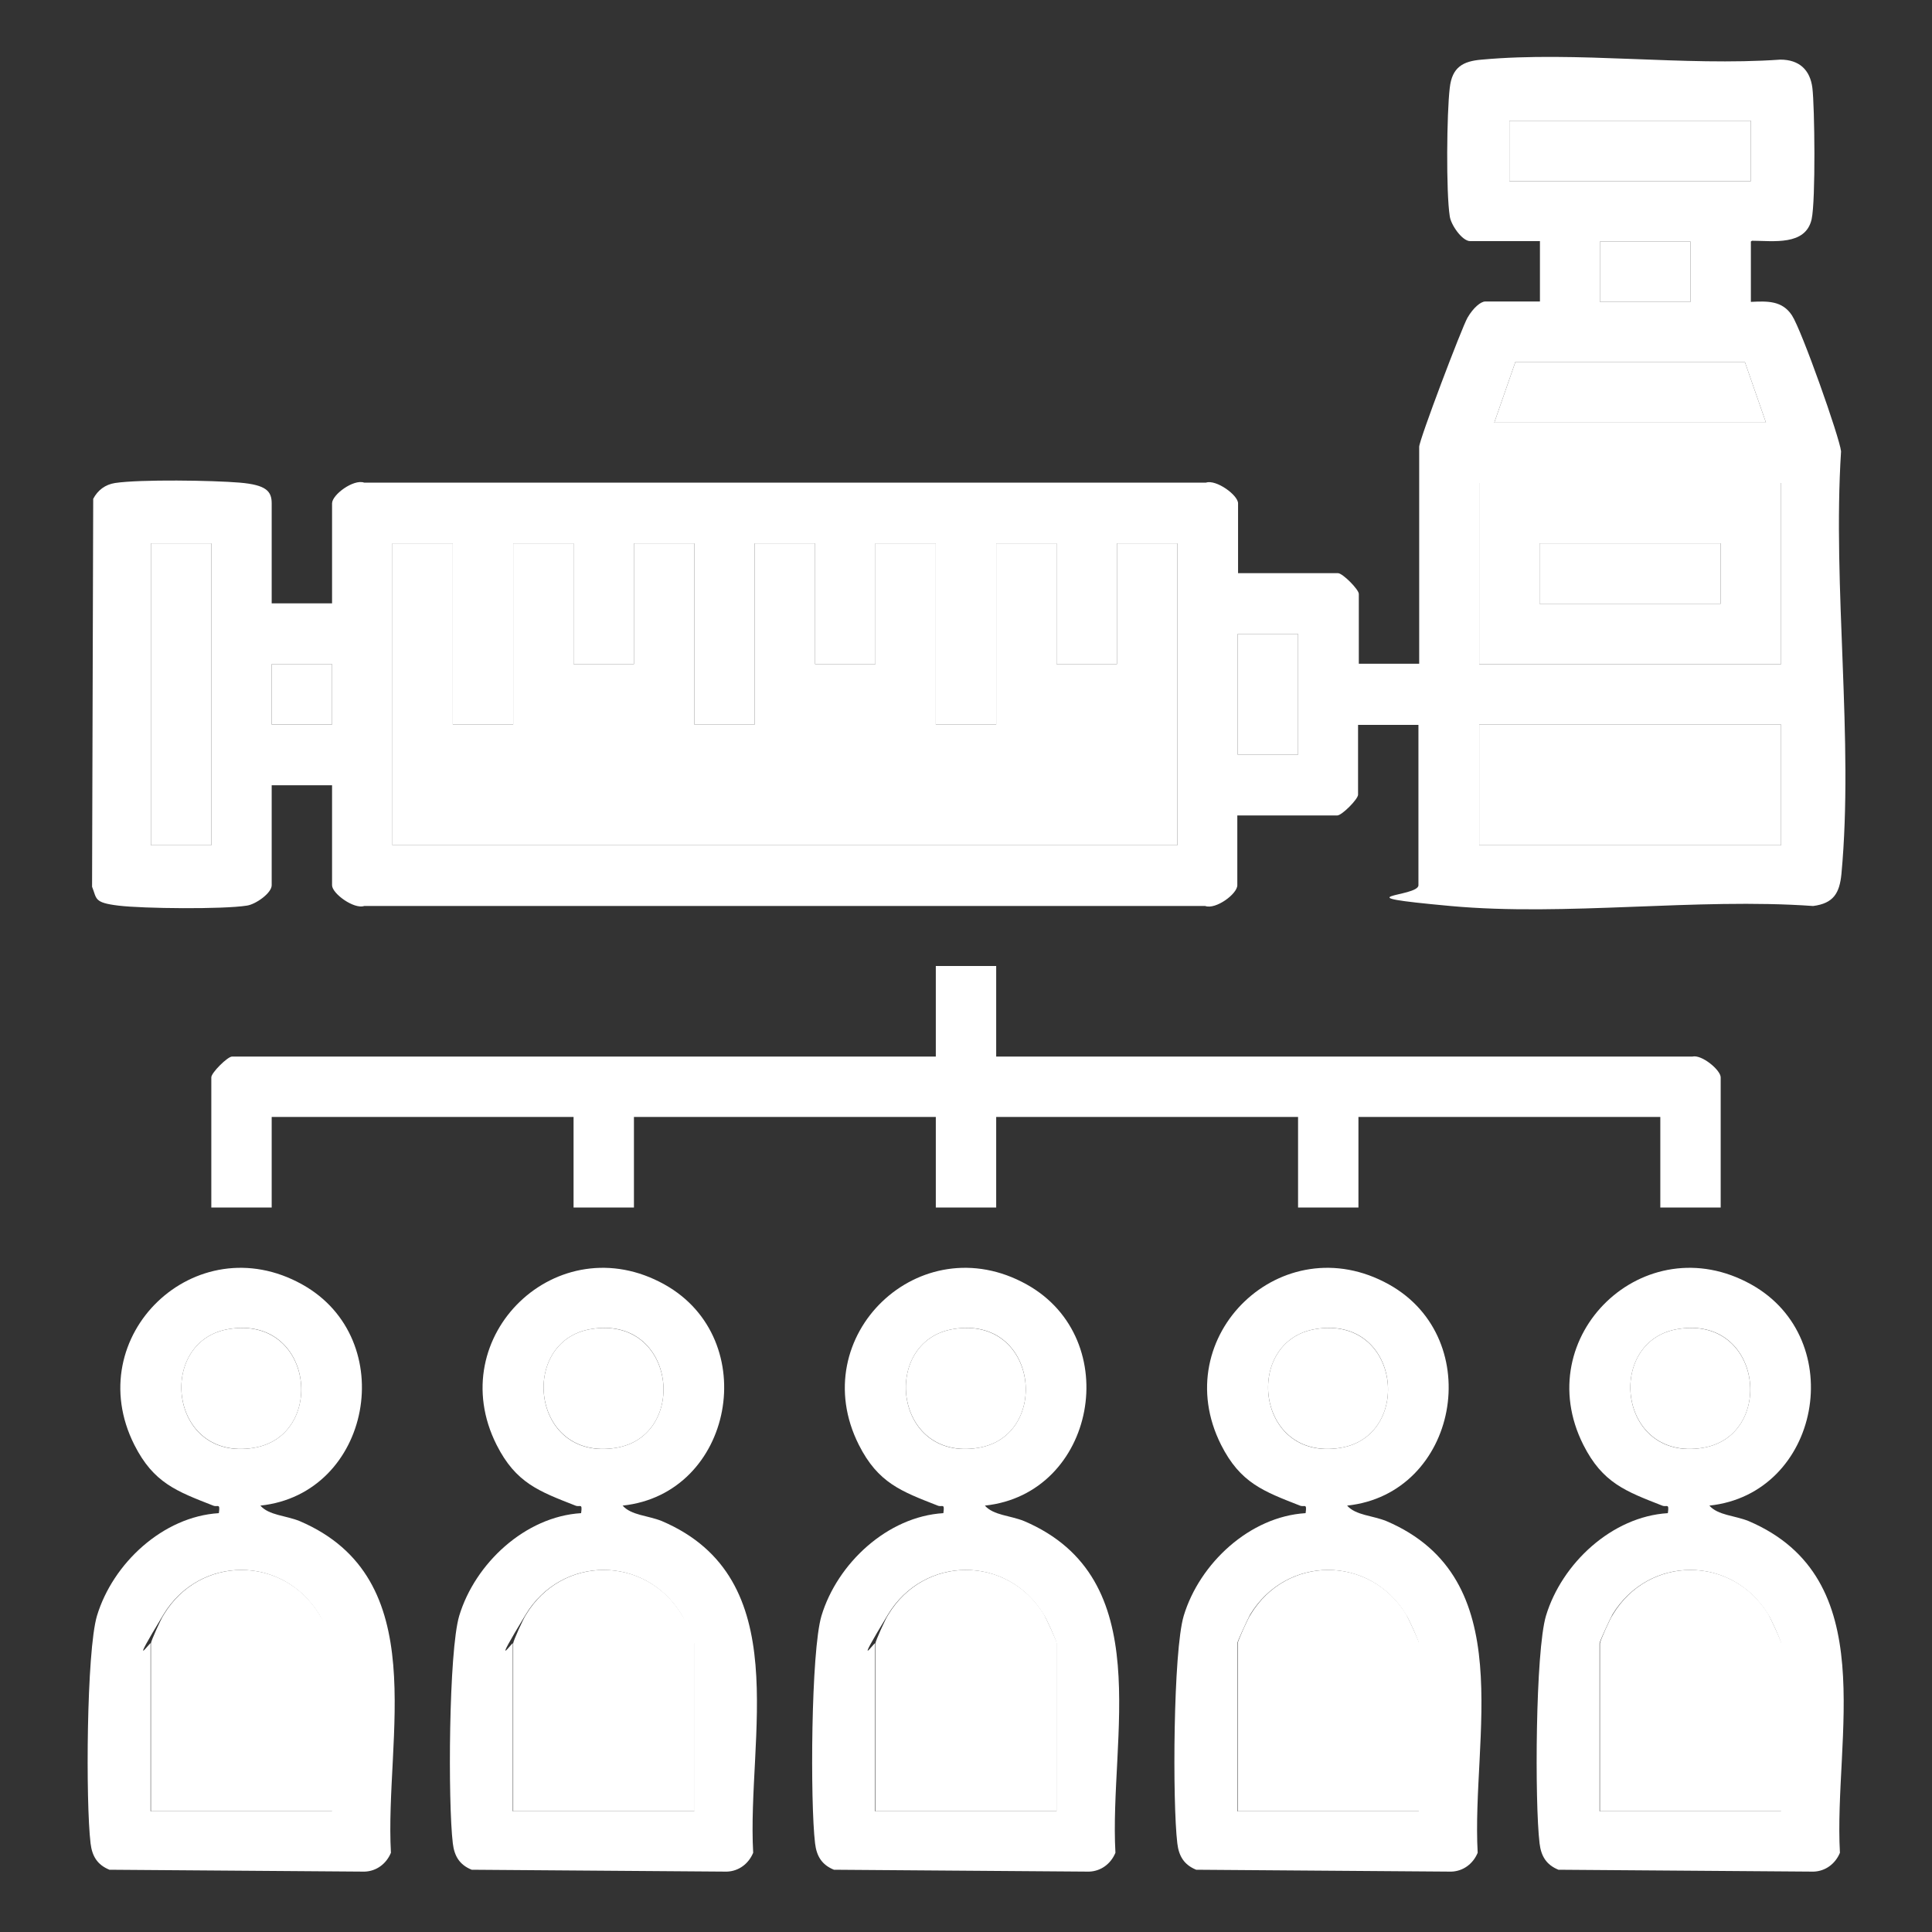
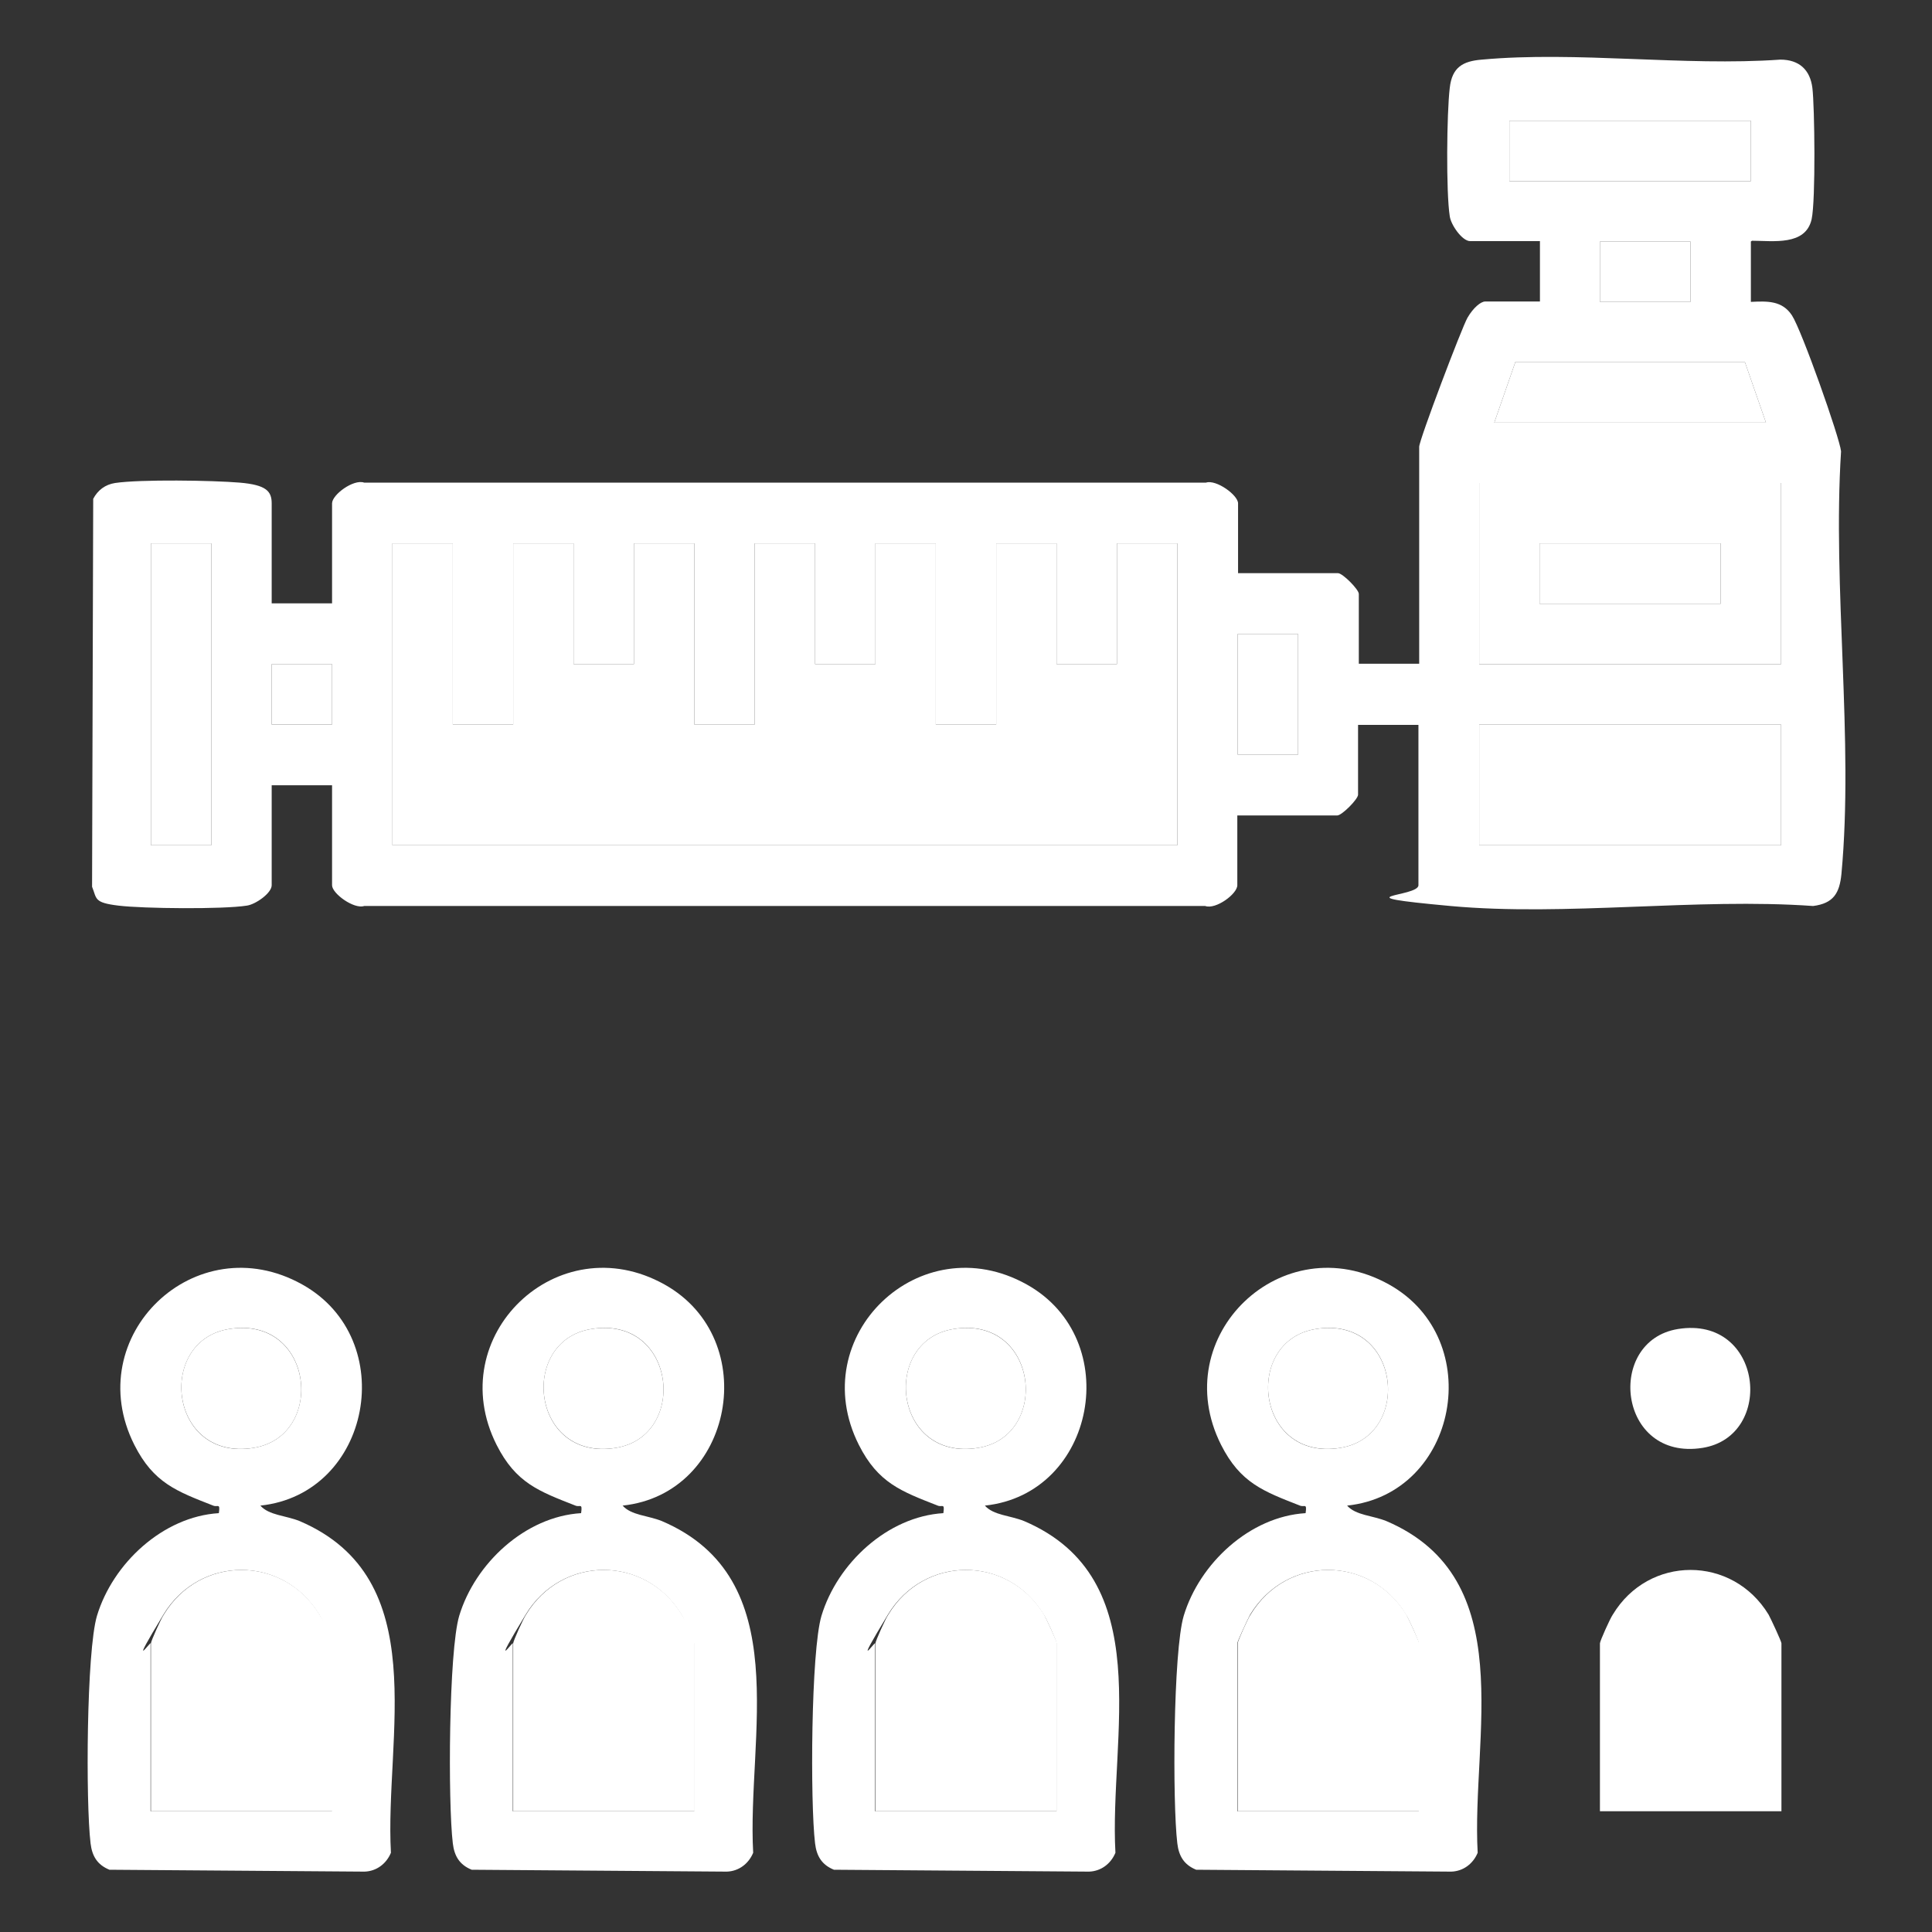
<svg xmlns="http://www.w3.org/2000/svg" id="Layer_1" version="1.1" viewBox="0 0 512 512">
  <rect x="0" y="0" width="512" height="512" fill="#333333" stroke="none" />
  <defs>
    <style>
      .st0 {
        fill: #fff;
      }
    </style>
  </defs>
  <path class="st0" d="M464,64v16c4.3-.2,8.3-.4,10.9,3.6s12.6,32.3,13,36c-2.3,36,3.4,76.5.1,112-.5,5.1-2.1,7.8-7.5,8.5-30.9-2.2-65.6,2.8-96.1,0s-8.5-2.3-8.5-5.5v-42.5h-16v18.5c0,1.2-4.3,5.5-5.5,5.5h-26.5v18.5c0,2.3-5.7,6.5-8.5,5.5H96.5c-2.7.9-8.5-3.3-8.5-5.5v-26.5h-16v26.5c0,2.1-4.3,5.1-6.6,5.4-6.3,1-27.4.8-34,0s-5.7-1.8-7-5l.3-102.8c1.2-2.3,3.2-3.8,5.8-4.2,6.7-1,25.9-.7,33-.1s8.5,2.3,8.5,5.5v26.5h16v-26.5c0-2.3,5.7-6.5,8.5-5.5h223.1c2.7-.9,8.5,3.3,8.5,5.5v18.5h26.5c1.2,0,5.5,4.3,5.5,5.5v18.5h16v-57.5c0-1.8,11.3-31.6,12.8-34.2s3.5-4.3,4.7-4.3h14.5v-16h-18.5c-2.1,0-5.1-4.3-5.4-6.6-1-6.3-.8-27.4,0-34,.6-5.5,3.5-7.1,8.5-7.5,25.1-2.3,53.6,1.8,79.1,0,5,0,7.9,2.7,8.5,7.5s.9,29.8-.2,34.8c-1.6,7.1-10.2,5.7-15.8,5.7ZM464,32h-64v16h64v-16ZM448,64h-24v16h24v-16ZM396,112h72l-5.6-16.1h-60.8l-5.6,16.1ZM472,128h-80v48h80v-48ZM56,144h-16v80h16v-80ZM120,144h-16v80h208v-80h-16v32h-16v-32h-16v48h-16v-48h-16v32h-16v-32h-16v48h-16v-48h-16v32h-16v-32h-16v48h-16v-48ZM344,168h-16v32h16v-32ZM88,176h-16v16h16v-16ZM472,192h-80v32h80v-32Z" />
-   <path class="st0" d="M264,256v24h184.5c2.5-.6,7.5,3.6,7.5,5.5v34.5h-16v-24h-80v24h-16v-24h-80v24h-16v-24h-80v24h-16v-24h-80v24h-16v-34.5c0-1.2,4.3-5.5,5.5-5.5h186.5v-24h16Z" />
  <path class="st0" d="M69,399c2.3,2.6,6.7,2.6,10.4,4.1,35.6,15.2,22.5,57.2,24.2,87.9-1.2,2.9-3.8,4.9-7,5l-67.6-.5c-3.2-1.3-4.6-3.6-5-7-1.3-10.8-1.1-50.9,1.7-60.3,4.2-13.9,17.5-26.3,32.3-27.2.4-2.8-.3-1.5-1.5-2-9.7-3.8-15.8-6-20.9-16.1-14.5-28.8,16.2-58.3,44.5-42.5,26,14.5,18.3,55.5-11.1,58.6ZM60.7,352.2c-19.3,3.1-16,35.2,6.5,31.5,19.3-3.1,16-35.2-6.5-31.5ZM88,480v-44.5c0-.6-2.7-6.6-3.4-7.6-9.6-15.8-31.7-15.8-41.3,0s-3.4,7.1-3.4,7.6v44.5h48Z" />
  <path class="st0" d="M165,399c2.3,2.6,6.7,2.6,10.4,4.1,35.6,15.2,22.5,57.2,24.2,87.9-1.2,2.9-3.8,4.9-7,5l-67.6-.5c-3.2-1.3-4.6-3.6-5-7-1.3-10.8-1.1-50.9,1.7-60.3,4.2-13.9,17.5-26.3,32.3-27.2.4-2.8-.3-1.5-1.5-2-9.7-3.8-15.8-6-20.9-16.1-14.5-28.8,16.2-58.3,44.5-42.5,26,14.5,18.3,55.5-11.1,58.6ZM156.7,352.2c-19.3,3.1-16,35.2,6.5,31.5,19.3-3.1,16-35.2-6.5-31.5ZM184,480v-44.5c0-.6-2.7-6.6-3.4-7.6-9.6-15.8-31.7-15.8-41.3,0s-3.4,7.1-3.4,7.6v44.5h48Z" />
  <path class="st0" d="M261,399c2.3,2.6,6.7,2.6,10.4,4.1,35.6,15.2,22.5,57.2,24.2,87.9-1.2,2.9-3.8,4.9-7,5l-67.6-.5c-3.2-1.3-4.6-3.6-5-7-1.3-10.8-1.1-50.9,1.7-60.3,4.2-13.9,17.5-26.3,32.3-27.2.4-2.8-.3-1.5-1.5-2-9.7-3.8-15.8-6-20.9-16.1-14.5-28.8,16.2-58.3,44.5-42.5,26,14.5,18.3,55.5-11.1,58.6ZM252.7,352.2c-19.3,3.1-16,35.2,6.5,31.5,19.3-3.1,16-35.2-6.5-31.5ZM280,480v-44.5c0-.6-2.7-6.6-3.4-7.6-9.6-15.8-31.7-15.8-41.3,0s-3.4,7.1-3.4,7.6v44.5h48Z" />
  <path class="st0" d="M357,399c2.3,2.6,6.7,2.6,10.4,4.1,35.6,15.2,22.5,57.2,24.2,87.9-1.2,2.9-3.8,4.9-7,5l-67.6-.5c-3.2-1.3-4.6-3.6-5-7-1.3-10.8-1.1-50.9,1.7-60.3,4.2-13.9,17.5-26.3,32.3-27.2.4-2.8-.3-1.5-1.5-2-9.7-3.8-15.8-6-20.9-16.1-14.5-28.8,16.2-58.3,44.5-42.5,26,14.5,18.3,55.5-11.1,58.6ZM348.7,352.2c-19.3,3.1-16,35.2,6.5,31.5,19.3-3.1,16-35.2-6.5-31.5ZM376,480v-44.5c0-.6-2.7-6.6-3.4-7.6-9.6-15.8-31.7-15.8-41.3,0-.6,1.1-3.4,7.1-3.4,7.6v44.5h48Z" />
-   <path class="st0" d="M453,399c2.3,2.6,6.7,2.6,10.4,4.1,35.6,15.2,22.5,57.2,24.2,87.9-1.2,2.9-3.8,4.9-7,5l-67.6-.5c-3.2-1.3-4.6-3.6-5-7-1.3-10.8-1.1-50.9,1.7-60.3,4.2-13.9,17.5-26.3,32.3-27.2.4-2.8-.3-1.5-1.5-2-9.7-3.8-15.8-6-20.9-16.1-14.5-28.8,16.2-58.3,44.5-42.5,26,14.5,18.3,55.5-11.1,58.6ZM444.7,352.2c-19.3,3.1-16,35.2,6.5,31.5,19.3-3.1,16-35.2-6.5-31.5ZM472,480v-44.5c0-.6-2.7-6.6-3.4-7.6-9.6-15.8-31.7-15.8-41.3,0-.6,1.1-3.4,7.1-3.4,7.6v44.5h48Z" />
  <polygon class="st0" points="120 144 120 192 136 192 136 144 152 144 152 176 168 176 168 144 184 144 184 192 200 192 200 144 216 144 216 176 232 176 232 144 248 144 248 192 264 192 264 144 280 144 280 176 296 176 296 144 312 144 312 224 104 224 104 144 120 144" />
  <path class="st0" d="M472,128v48h-80v-48h80ZM456,144h-48v16h48v-16Z" />
  <rect class="st0" x="392" y="192" width="80" height="32" />
  <rect class="st0" x="40" y="144" width="16" height="80" />
  <polygon class="st0" points="396 112 401.6 95.9 462.4 95.9 468 112 396 112" />
  <rect class="st0" x="400" y="32" width="64" height="16" />
  <rect class="st0" x="328" y="168" width="16" height="32" />
  <rect class="st0" x="424" y="64" width="24" height="16" />
  <rect class="st0" x="72" y="176" width="16" height="16" />
  <path class="st0" d="M88,480h-48v-44.5c0-.6,2.7-6.6,3.4-7.6,9.5-15.8,31.7-15.8,41.3,0s3.4,7.1,3.4,7.6v44.5Z" />
  <path class="st0" d="M60.7,352.2c22.5-3.6,25.8,28.4,6.5,31.5-22.5,3.6-25.8-28.4-6.5-31.5Z" />
  <path class="st0" d="M184,480h-48v-44.5c0-.6,2.7-6.6,3.4-7.6,9.5-15.8,31.7-15.8,41.3,0s3.4,7.1,3.4,7.6v44.5Z" />
  <path class="st0" d="M156.7,352.2c22.5-3.6,25.8,28.4,6.5,31.5-22.5,3.6-25.8-28.4-6.5-31.5Z" />
  <path class="st0" d="M280,480h-48v-44.5c0-.6,2.7-6.6,3.4-7.6,9.5-15.8,31.7-15.8,41.3,0,.6,1.1,3.4,7.1,3.4,7.6v44.5Z" />
  <path class="st0" d="M252.7,352.2c22.5-3.6,25.8,28.4,6.5,31.5-22.5,3.6-25.8-28.4-6.5-31.5Z" />
  <path class="st0" d="M376,480h-48v-44.5c0-.6,2.7-6.6,3.4-7.6,9.5-15.8,31.7-15.8,41.3,0,.6,1.1,3.4,7.1,3.4,7.6v44.5Z" />
  <path class="st0" d="M348.7,352.2c22.5-3.6,25.8,28.4,6.5,31.5-22.5,3.6-25.8-28.4-6.5-31.5Z" />
  <path class="st0" d="M472,480h-48v-44.5c0-.6,2.7-6.6,3.4-7.6,9.5-15.8,31.7-15.8,41.3,0,.6,1.1,3.4,7.1,3.4,7.6v44.5Z" />
  <path class="st0" d="M444.7,352.2c22.5-3.6,25.8,28.4,6.5,31.5-22.5,3.6-25.8-28.4-6.5-31.5Z" />
  <rect class="st0" x="408" y="144" width="48" height="16" />
</svg>